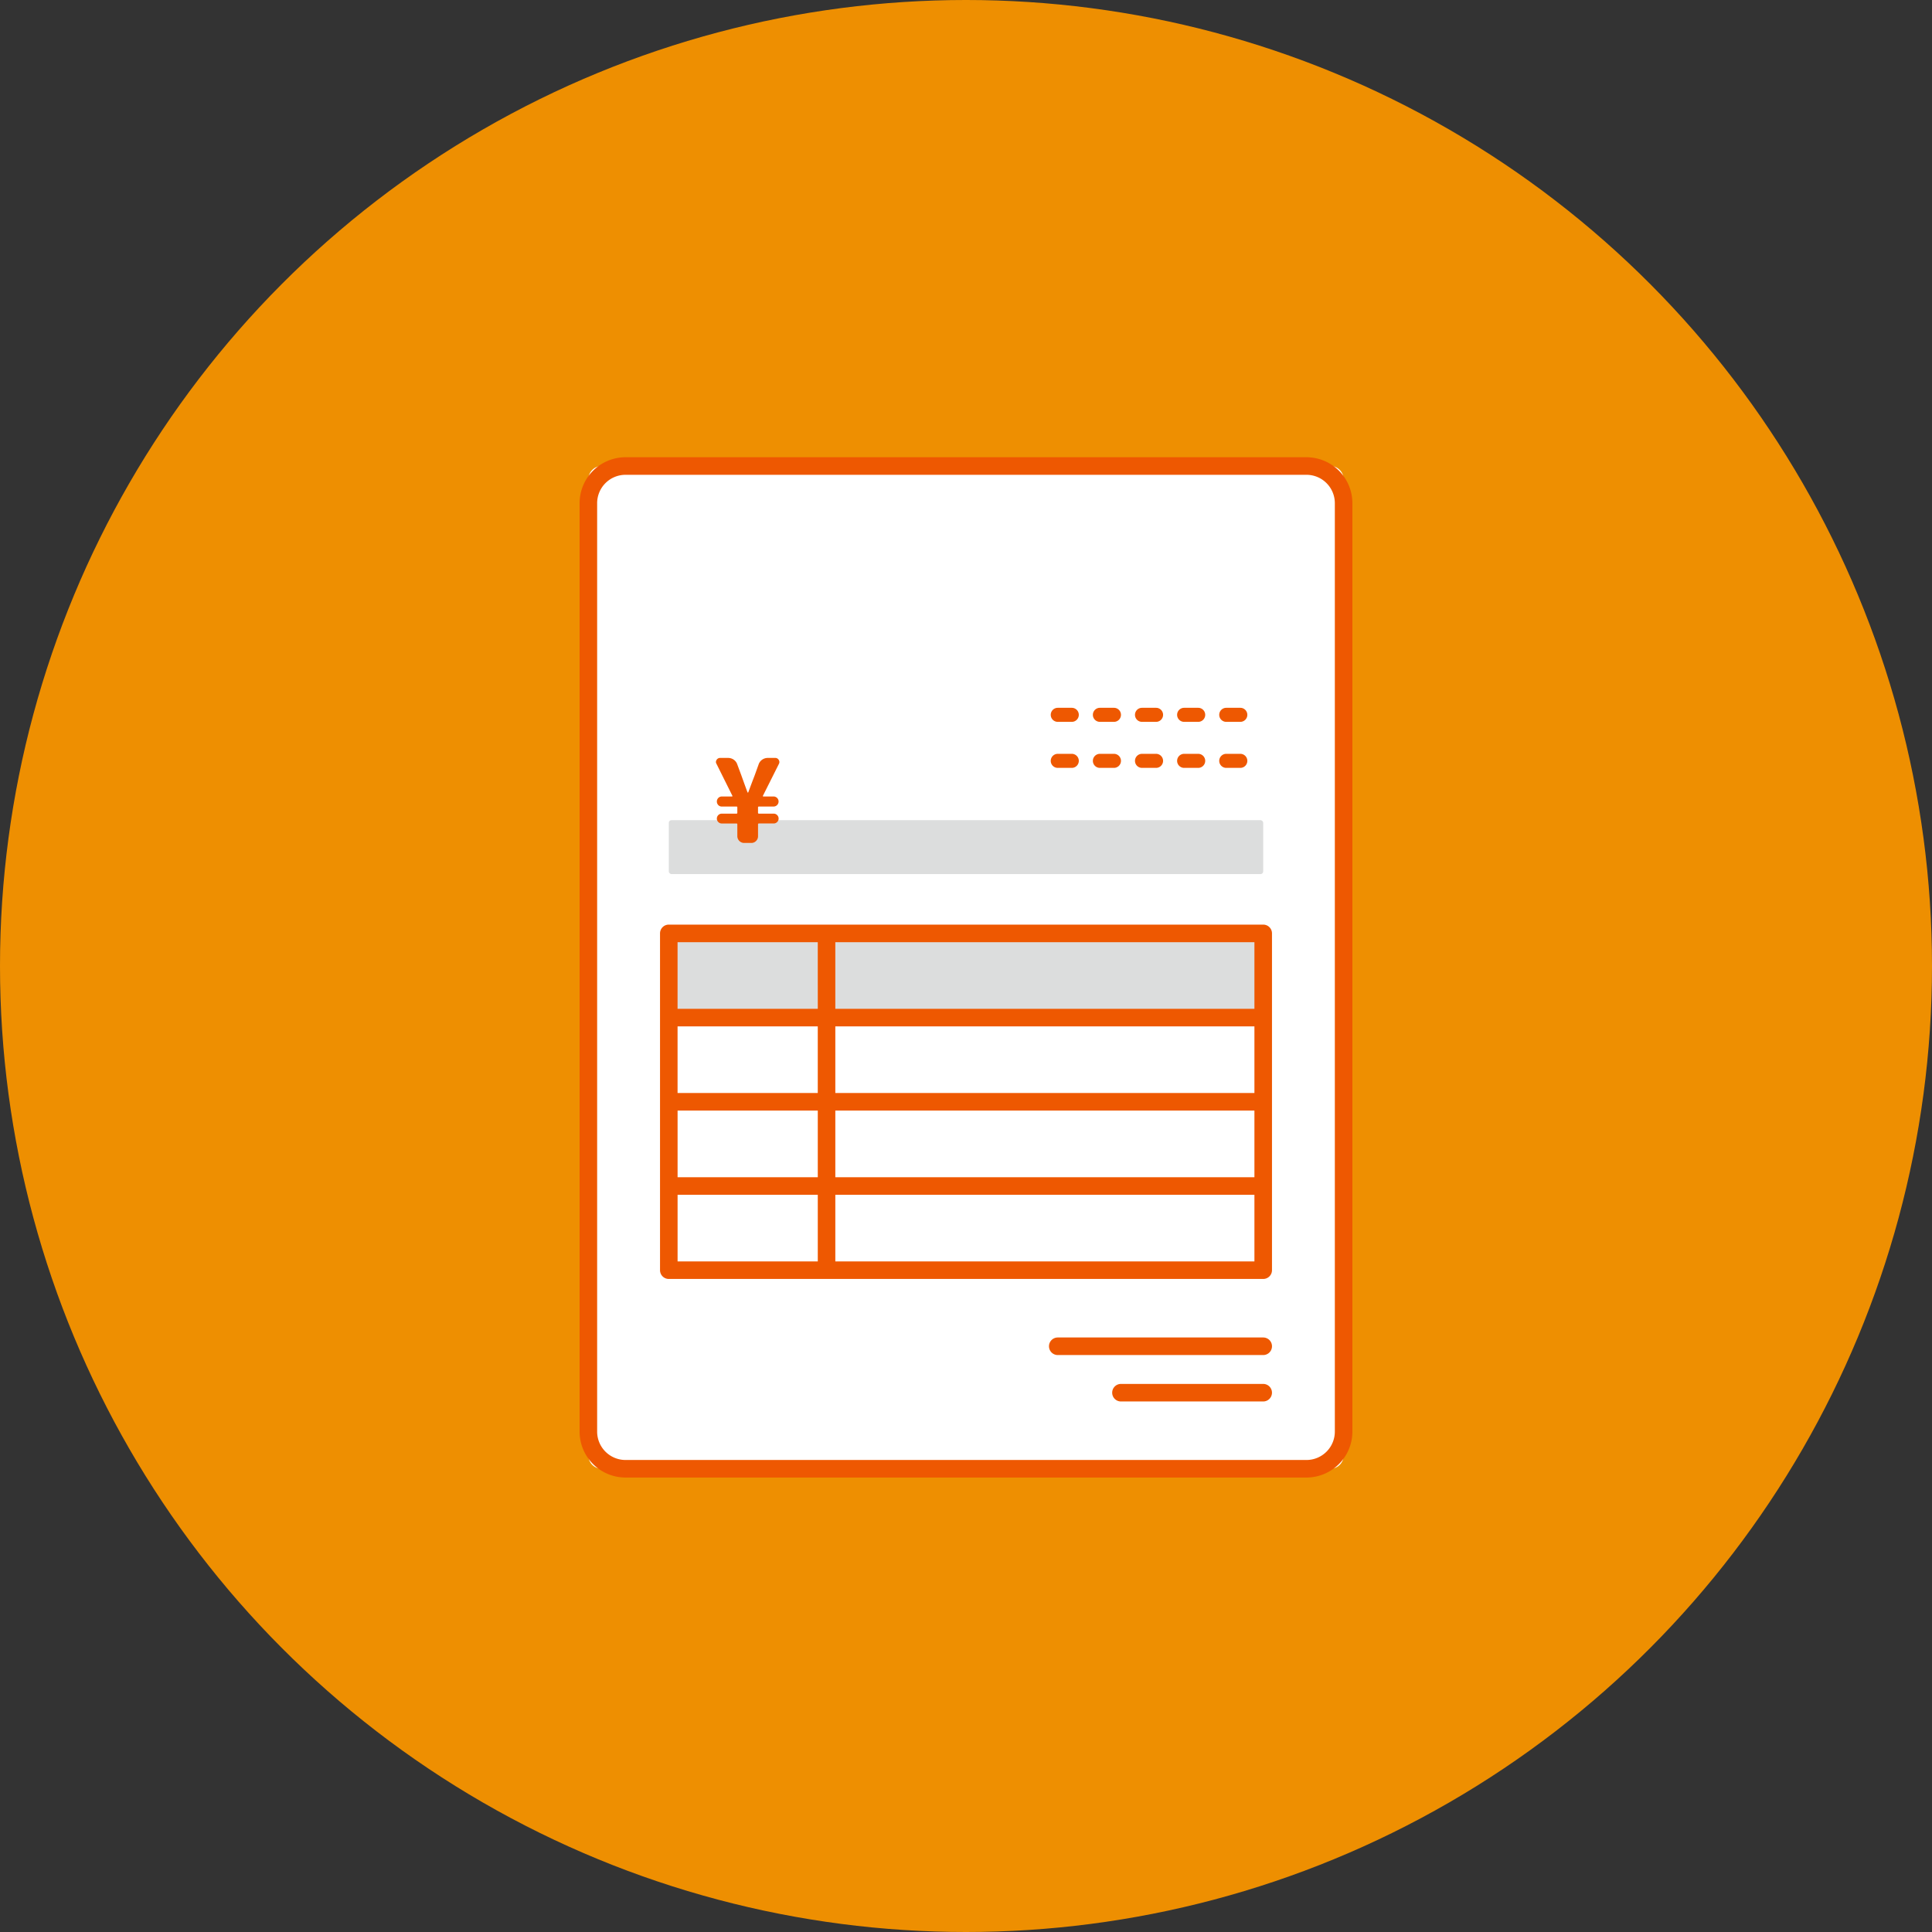
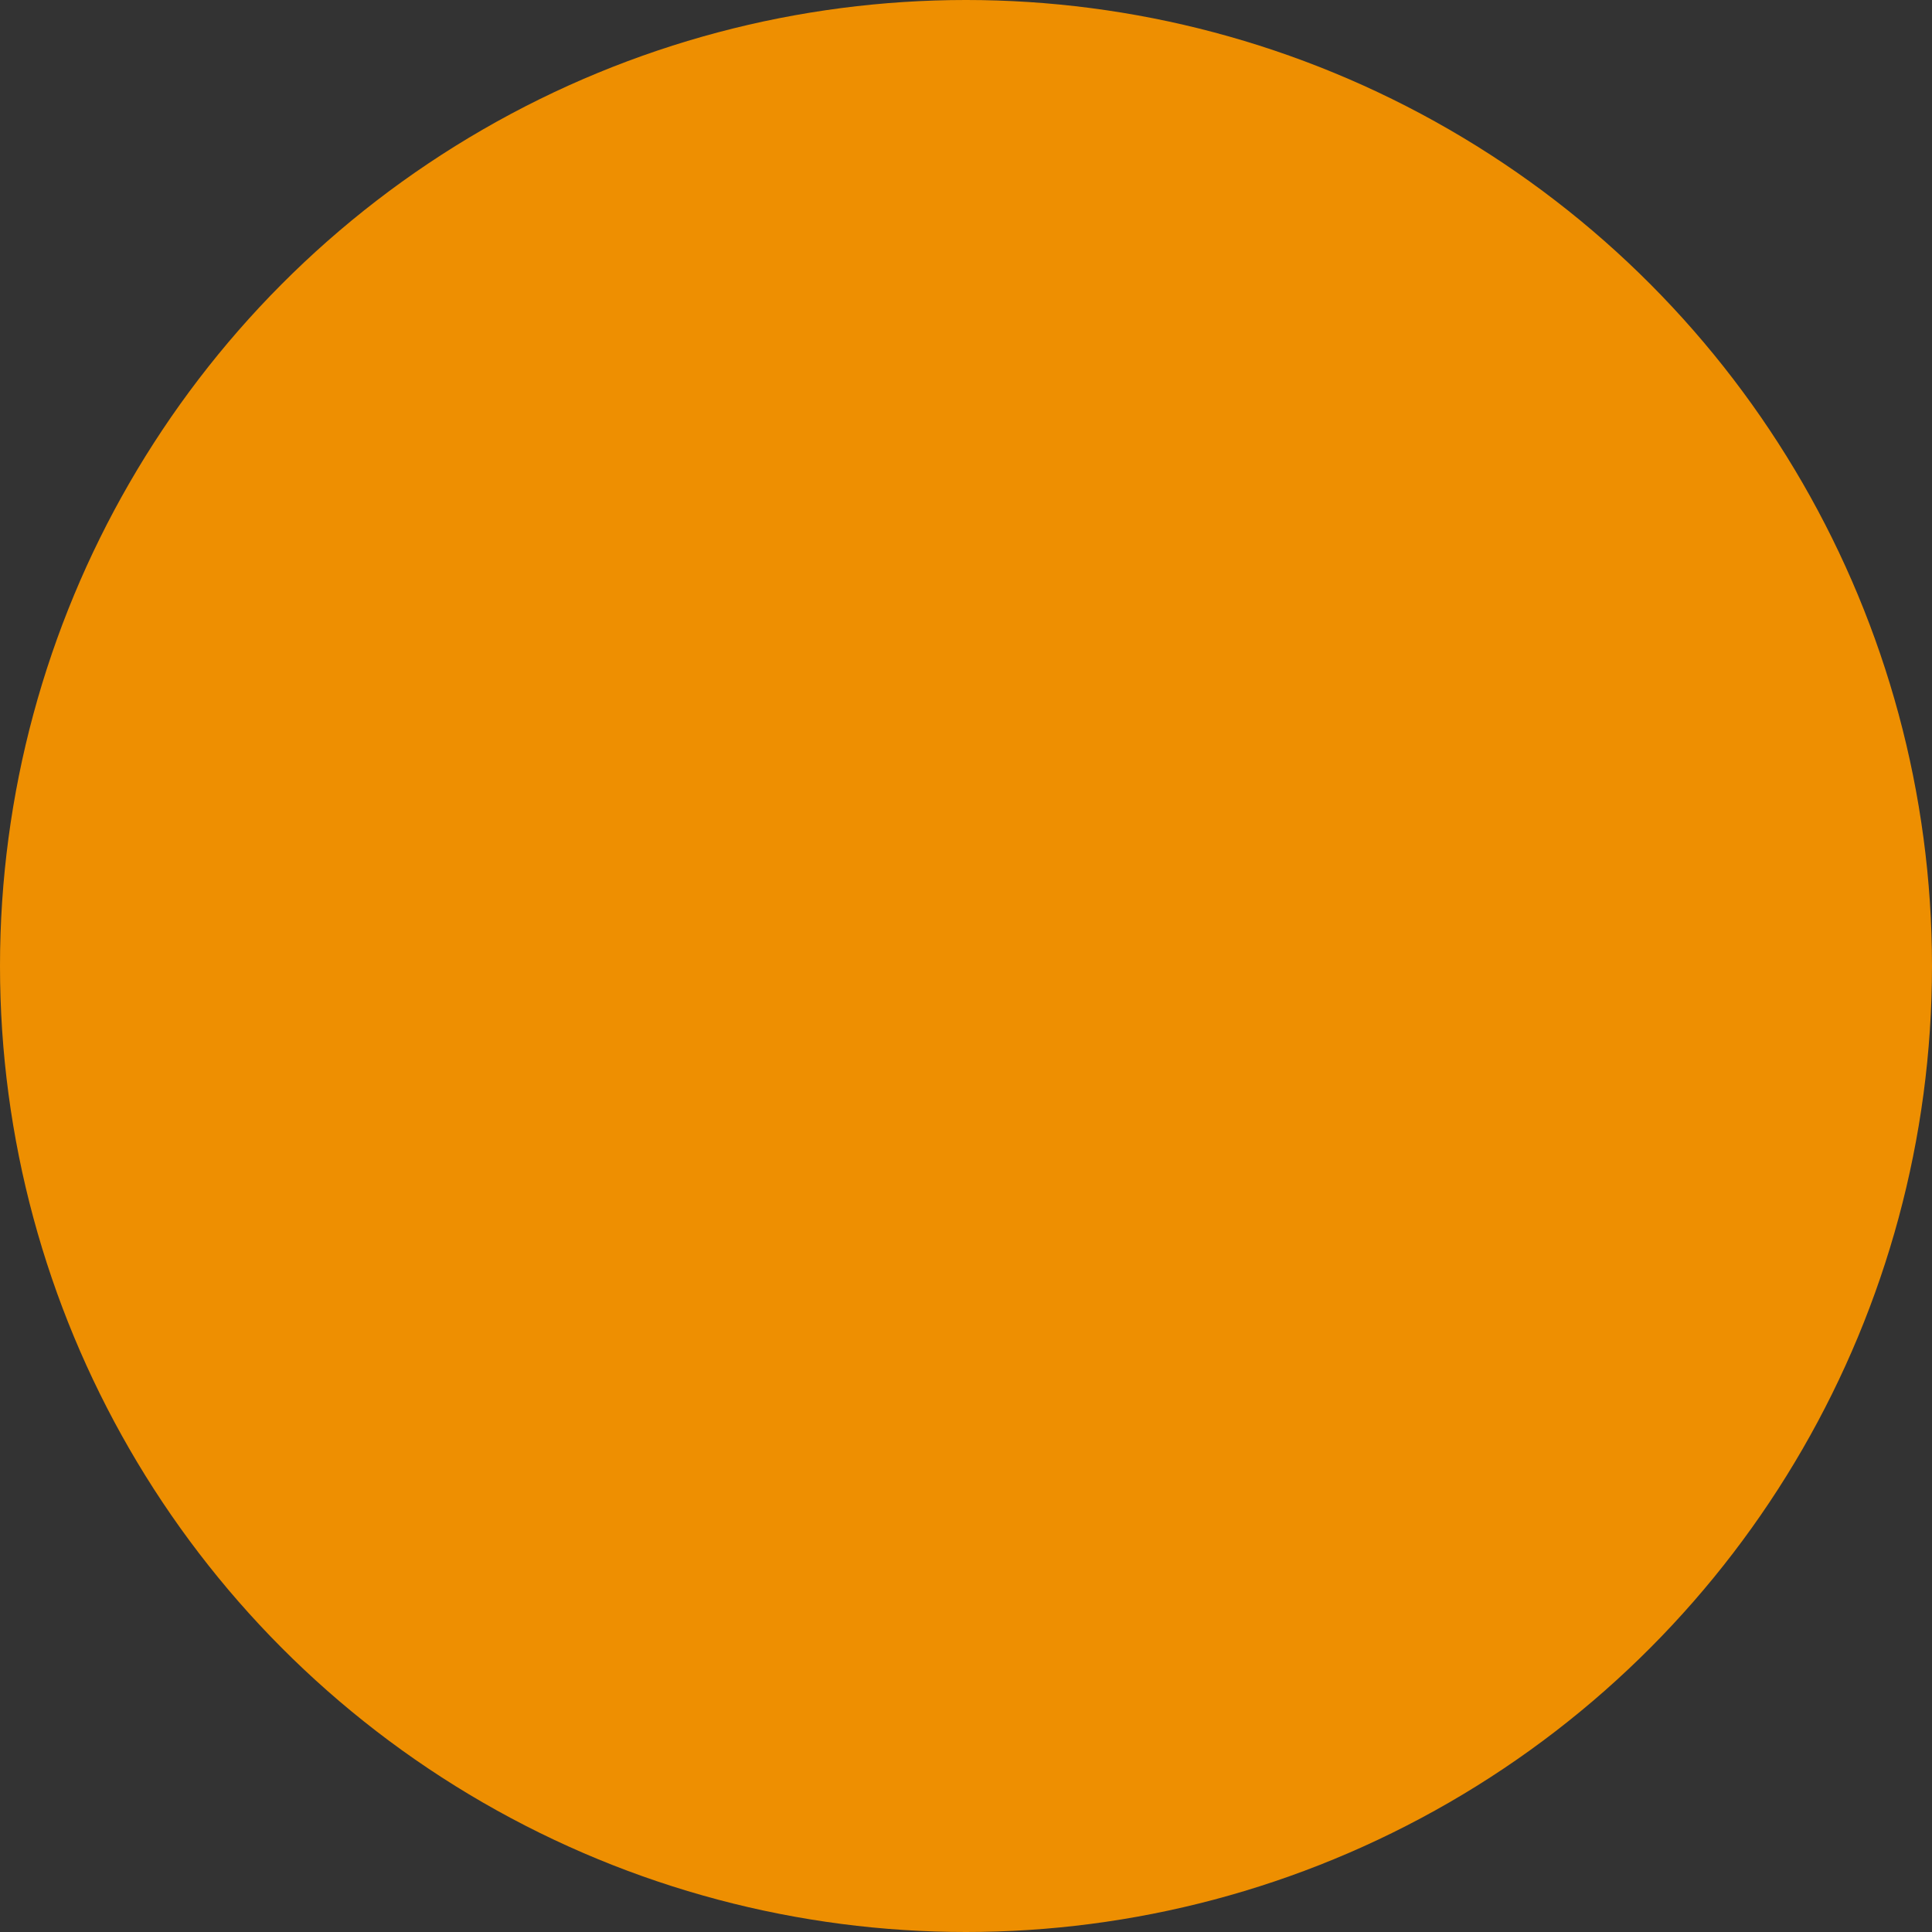
<svg xmlns="http://www.w3.org/2000/svg" width="300" height="300" viewBox="0 0 300 300">
  <rect x="0" y="0" width="300" height="300" fill="#333333" stroke="none" />
  <defs>
    <clipPath id="clip-path">
-       <rect id="長方形_1638" data-name="長方形 1638" width="120" height="158.43" fill="none" />
-     </clipPath>
+       </clipPath>
  </defs>
  <g id="グループ_3149" data-name="グループ 3149" transform="translate(-853 -3827)">
    <circle id="楕円形_55" data-name="楕円形 55" cx="150" cy="150" r="150" transform="translate(853 3827)" fill="#ee8f01" />
    <g id="グループ_2636" data-name="グループ 2636" transform="translate(943 3898)">
      <g id="グループ_2592" data-name="グループ 2592" clip-path="url(#clip-path)">
        <path id="長方形_1635" data-name="長方形 1635" d="M2.061,0H115.213a2.06,2.06,0,0,1,2.06,2.06V153.646a2.06,2.06,0,0,1-2.06,2.06H2.061A2.061,2.061,0,0,1,0,153.645V2.061A2.061,2.061,0,0,1,2.061,0Z" transform="translate(1.364 1.362)" fill="#fff" />
-         <path id="パス_1967" data-name="パス 1967" d="M112.869,158.43H7.132A7.138,7.138,0,0,1,0,151.3V7.133A7.141,7.141,0,0,1,7.132,0H112.869A7.138,7.138,0,0,1,120,7.133V151.3a7.136,7.136,0,0,1-7.13,7.13M7.132,2.727A4.411,4.411,0,0,0,2.726,7.133V151.3a4.411,4.411,0,0,0,4.406,4.406H112.869a4.411,4.411,0,0,0,4.406-4.406V7.133a4.411,4.411,0,0,0-4.406-4.406Z" transform="translate(-0.002 0)" fill="#ee5801" />
+         <path id="パス_1967" data-name="パス 1967" d="M112.869,158.43H7.132A7.138,7.138,0,0,1,0,151.3V7.133A7.141,7.141,0,0,1,7.132,0H112.869A7.138,7.138,0,0,1,120,7.133a7.136,7.136,0,0,1-7.13,7.13M7.132,2.727A4.411,4.411,0,0,0,2.726,7.133V151.3a4.411,4.411,0,0,0,4.406,4.406H112.869a4.411,4.411,0,0,0,4.406-4.406V7.133a4.411,4.411,0,0,0-4.406-4.406Z" transform="translate(-0.002 0)" fill="#ee5801" />
        <rect id="長方形_1636" data-name="長方形 1636" width="92.298" height="8.373" rx="0.412" transform="translate(13.851 56.354)" fill="#dcdddd" />
        <path id="パス_1968" data-name="パス 1968" d="M11.932,29.879a1.061,1.061,0,0,1-1.047-1.047V27q0-.143-.126-.143H8.469a.763.763,0,1,1,0-1.526h2.29q.126,0,.126-.143v-.834a.111.111,0,0,0-.126-.126H8.486a.745.745,0,0,1-.56-.23.8.8,0,0,1,0-1.1.745.745,0,0,1,.56-.23h1.562a.078.078,0,0,0,.064-.036.065.065,0,0,0,.008-.07L7.652,17.6a.533.533,0,0,1-.09-.283.605.605,0,0,1,.106-.339.621.621,0,0,1,.551-.3H9.463a1.5,1.5,0,0,1,.854.266,1.436,1.436,0,0,1,.549.711l.621,1.671q.731,2.041.977,2.682c.014.036.034.053.064.053s.048-.017.062-.053q.512-1.386,1.011-2.682l.6-1.671a1.442,1.442,0,0,1,.551-.711,1.488,1.488,0,0,1,.854-.266h1.153a.6.6,0,0,1,.551.3.605.605,0,0,1,.106.339.625.625,0,0,1-.073.283l-2.486,4.958a.077.077,0,0,0,0,.07.069.069,0,0,0,.07.036h1.582a.781.781,0,0,1,0,1.562H14.241q-.143,0-.143.126v.834a.126.126,0,0,0,.143.143h2.29a.748.748,0,0,1,.535.221.754.754,0,0,1,0,1.083.748.748,0,0,1-.535.221h-2.29A.126.126,0,0,0,14.1,27v1.831a1.022,1.022,0,0,1-.3.736,1,1,0,0,1-.745.311Z" transform="translate(13.607 30.013)" fill="#ee5801" />
        <path id="パス_1969" data-name="パス 1969" d="M55.567,16.08H53.387a1.09,1.09,0,0,1,0-2.181h2.181a1.09,1.09,0,1,1,0,2.181m-6.539,0H46.847a1.09,1.09,0,1,1,0-2.181h2.181a1.09,1.09,0,0,1,0,2.181m-6.542,0H40.305a1.09,1.09,0,0,1,0-2.181h2.181a1.09,1.09,0,0,1,0,2.181m-6.539,0H33.766a1.09,1.09,0,1,1,0-2.181h2.181a1.09,1.09,0,0,1,0,2.181m-6.542,0H27.224a1.09,1.09,0,0,1,0-2.181H29.4a1.09,1.09,0,0,1,0,2.181" transform="translate(47.026 25.009)" fill="#ee5801" />
        <path id="パス_1970" data-name="パス 1970" d="M55.567,18.633H53.387a1.09,1.09,0,0,1,0-2.181h2.181a1.09,1.09,0,1,1,0,2.181m-6.539,0H46.847a1.09,1.09,0,1,1,0-2.181h2.181a1.09,1.09,0,0,1,0,2.181m-6.542,0H40.305a1.09,1.09,0,0,1,0-2.181h2.181a1.09,1.09,0,0,1,0,2.181m-6.539,0H33.766a1.09,1.09,0,1,1,0-2.181h2.181a1.09,1.09,0,0,1,0,2.181m-6.542,0H27.224a1.09,1.09,0,0,1,0-2.181H29.4a1.09,1.09,0,0,1,0,2.181" transform="translate(47.026 29.603)" fill="#ee5801" />
        <path id="パス_1971" data-name="パス 1971" d="M59.3,51.554H27.4a1.363,1.363,0,1,1,0-2.727H59.3a1.363,1.363,0,1,1,0,2.727" transform="translate(46.85 87.857)" fill="#ee5801" />
        <path id="パス_1972" data-name="パス 1972" d="M52.992,54.127H30.905a1.362,1.362,0,1,1,0-2.724H52.992a1.362,1.362,0,1,1,0,2.724" transform="translate(53.157 92.492)" fill="#ee5801" />
        <rect id="長方形_1637" data-name="長方形 1637" width="92.298" height="13.076" transform="translate(13.851 73.934)" fill="#dcdddd" />
        <path id="パス_1973" data-name="パス 1973" d="M98.122,25.925H5.824a1.363,1.363,0,0,0-1.363,1.36v52.3a1.363,1.363,0,0,0,1.363,1.363h92.3a1.363,1.363,0,0,0,1.363-1.363v-52.3a1.363,1.363,0,0,0-1.363-1.36M28.955,52.074H7.185V41.725H28.955Zm2.727-10.349H96.759V52.074H31.682ZM7.188,54.8H28.958V65.15H7.188Zm24.494,0H96.759V65.15H31.682ZM96.759,39H31.682V28.652H96.759Zm-67.8,0H7.185V28.652H28.955ZM7.188,67.876H28.958V78.225H7.188Zm24.494,0H96.759V78.225H31.682Z" transform="translate(8.027 46.648)" fill="#ee5801" />
      </g>
    </g>
  </g>
</svg>